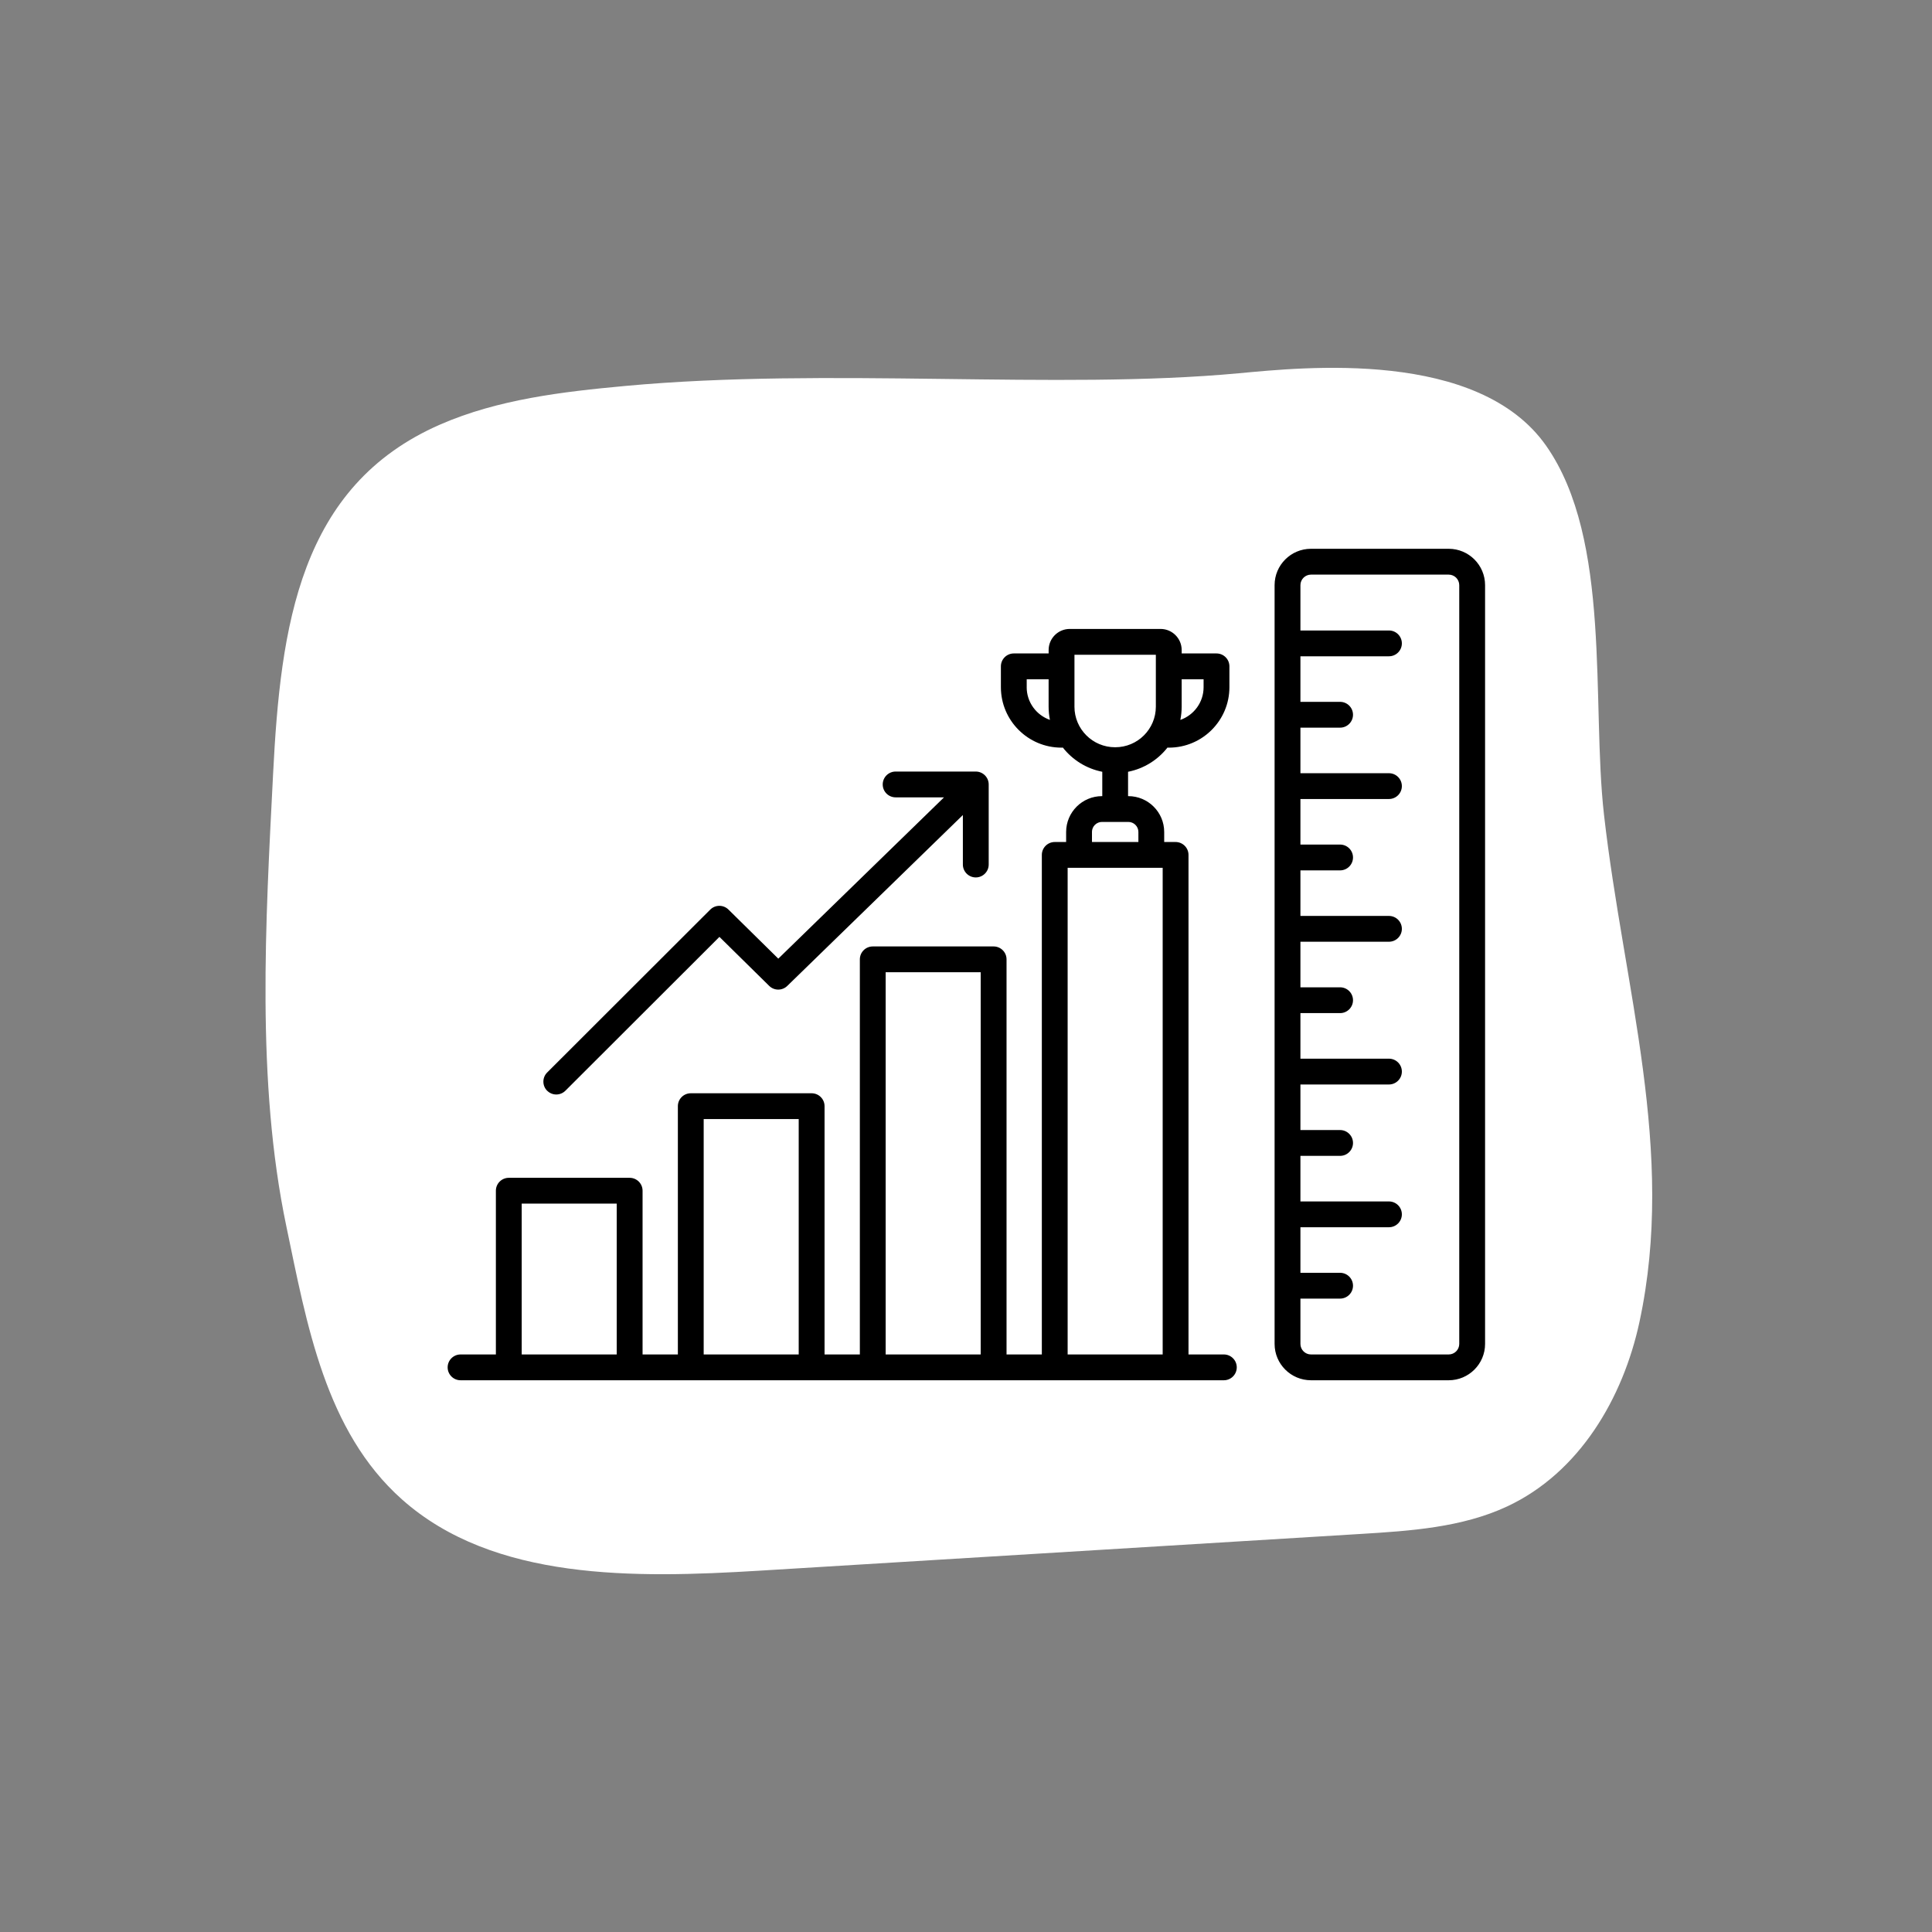
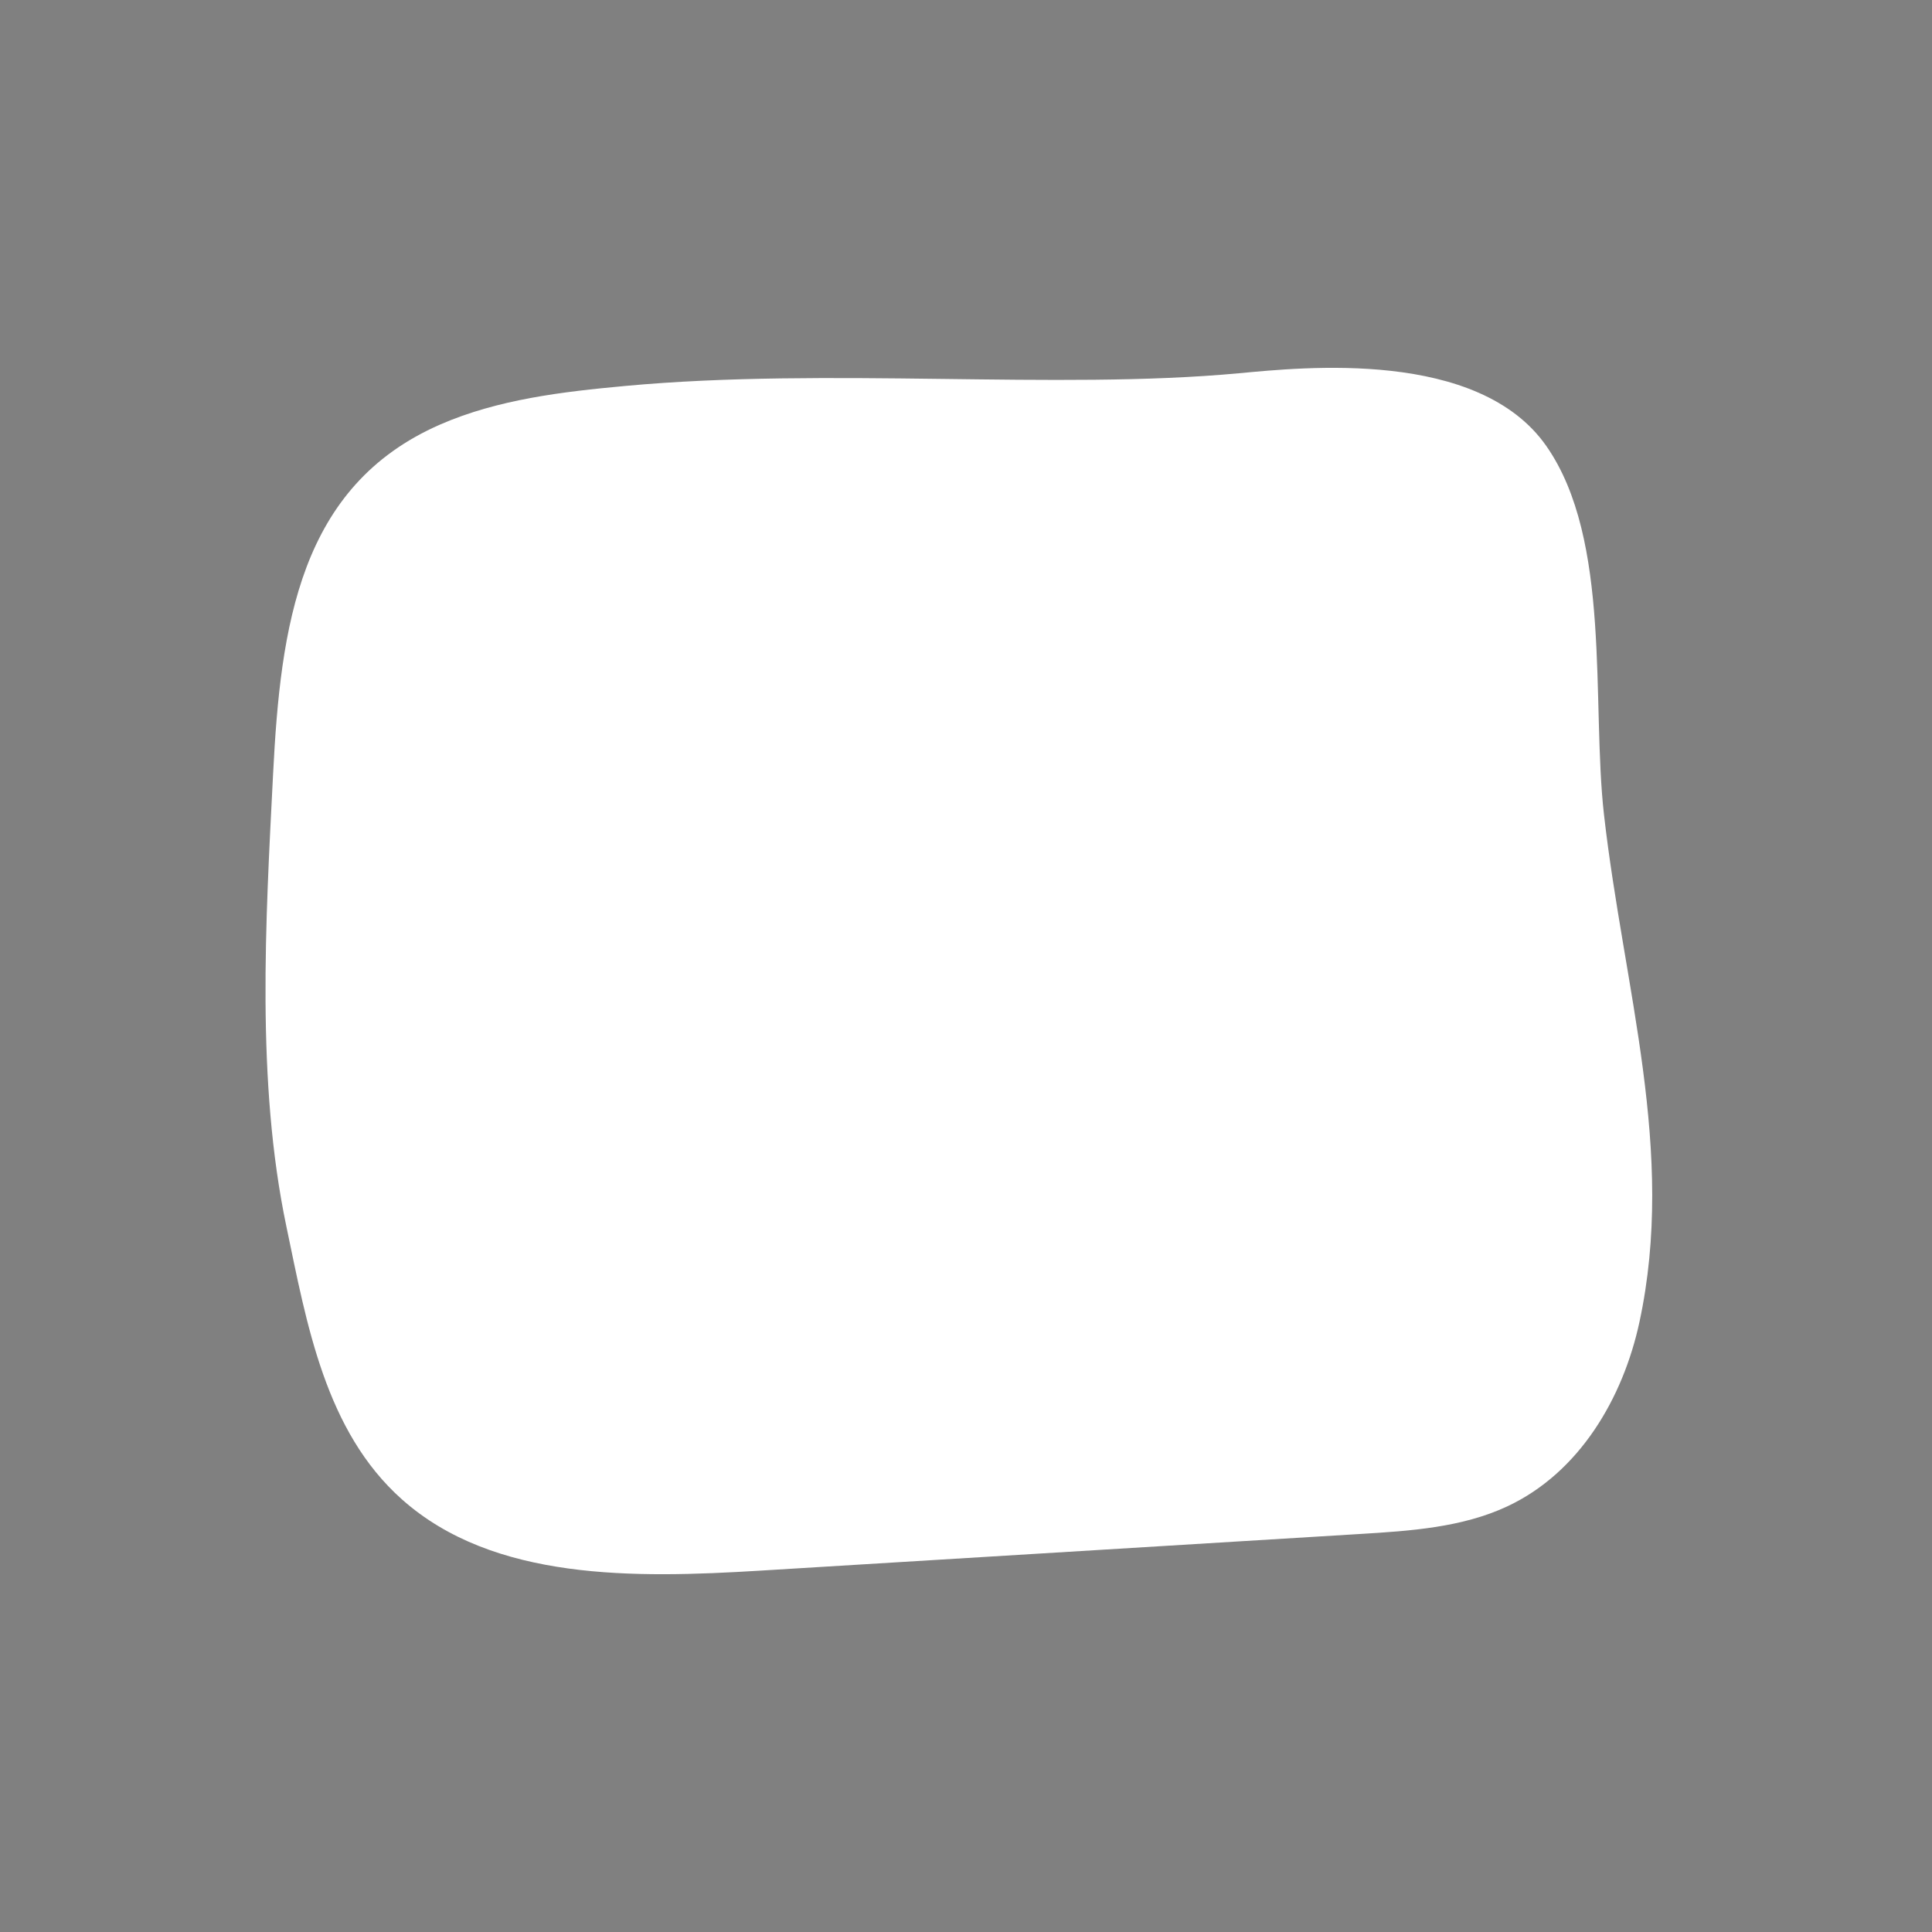
<svg xmlns="http://www.w3.org/2000/svg" width="900" zoomAndPan="magnify" viewBox="0 0 675 675" height="900" preserveAspectRatio="xMidYMid meet" version="1.0">
  <rect x="0" y="0" width="675" height="675" fill="#808080" stroke="none" />
  <defs>
    <clipPath id="3094c79a45">
-       <path d="M 156.391 191.66 L 518.855 191.66 L 518.855 482.23 L 156.391 482.23 Z M 156.391 191.66 " clip-rule="nonzero" />
-     </clipPath>
+       </clipPath>
  </defs>
  <path fill="#ffffff" d="M 432.727 130.418 C 368.891 136.332 289.617 128.254 218.43 134.844 C 196.371 136.879 173.957 139.527 153.805 148.312 C 104.531 169.809 98.023 218.898 95.41 270.414 C 92.793 321.93 89.449 377.852 100.043 428.449 C 107.199 462.668 113.641 500.004 140.414 523.84 C 172.438 552.359 221.66 551.422 265.441 548.758 C 335.383 544.477 405.34 540.215 475.281 535.934 C 492.77 534.871 510.758 533.676 526.504 526.344 C 551.922 514.504 567.07 488.344 572.77 461.973 C 585.672 402.125 567.297 345.379 560.402 284.641 C 555.961 245.48 563.164 188.637 540.262 155.84 C 516.508 121.812 455.305 128.32 432.727 130.418 Z M 432.727 130.418 " fill-opacity="1" fill-rule="nonzero" />
  <g clip-path="url(#3094c79a45)">
-     <path fill="#000000" d="M 506.145 191.734 L 458.027 191.734 C 451.016 191.734 445.316 197.426 445.316 204.43 L 445.316 469.539 C 445.316 476.539 451.016 482.234 458.027 482.234 L 506.145 482.234 C 513.156 482.234 518.855 476.539 518.855 469.539 L 518.855 204.43 C 518.855 197.426 513.156 191.734 506.145 191.734 Z M 509.832 469.539 C 509.832 471.566 508.176 473.219 506.145 473.219 L 458.027 473.219 C 455.996 473.219 454.34 471.566 454.34 469.539 L 454.34 453.703 L 468.199 453.703 C 470.688 453.703 472.711 451.684 472.711 449.195 C 472.711 446.711 470.688 444.691 468.199 444.691 L 454.34 444.691 L 454.34 428.773 L 485.27 428.773 C 487.762 428.773 489.781 426.75 489.781 424.266 C 489.781 421.777 487.762 419.758 485.27 419.758 L 454.34 419.758 L 454.34 403.832 L 468.199 403.832 C 470.688 403.832 472.711 401.812 472.711 399.324 C 472.711 396.84 470.688 394.816 468.199 394.816 L 454.34 394.816 L 454.34 378.895 L 485.27 378.895 C 487.762 378.895 489.781 376.871 489.781 374.387 C 489.781 371.898 487.762 369.879 485.27 369.879 L 454.34 369.879 L 454.34 353.961 L 468.199 353.961 C 470.688 353.961 472.711 351.941 472.711 349.453 C 472.711 346.969 470.688 344.945 468.199 344.945 L 454.34 344.945 L 454.34 329.02 L 485.27 329.02 C 487.762 329.02 489.781 327 489.781 324.516 C 489.781 322.027 487.762 320.008 485.27 320.008 L 454.34 320.008 L 454.34 304.09 L 468.199 304.09 C 470.688 304.09 472.711 302.07 472.711 299.582 C 472.711 297.094 470.688 295.074 468.199 295.074 L 454.34 295.074 L 454.34 279.156 L 485.27 279.156 C 487.762 279.156 489.781 277.137 489.781 274.648 C 489.781 272.164 487.762 270.145 485.27 270.145 L 454.34 270.145 L 454.34 254.227 L 468.199 254.227 C 470.688 254.227 472.711 252.203 472.711 249.719 C 472.711 247.23 470.688 245.211 468.199 245.211 L 454.34 245.211 L 454.34 229.293 L 485.27 229.293 C 487.762 229.293 489.781 227.273 489.781 224.785 C 489.781 222.301 487.762 220.277 485.27 220.277 L 454.34 220.277 L 454.34 204.445 C 454.34 202.414 455.996 200.762 458.027 200.762 L 506.145 200.762 C 508.176 200.762 509.832 202.414 509.832 204.445 L 509.832 469.555 Z M 427.578 473.219 L 415.238 473.219 L 415.238 298.688 C 415.238 296.203 413.215 294.18 410.727 294.18 L 406.746 294.18 L 406.746 290.672 C 406.746 283.77 401.121 278.152 394.211 278.152 L 394.121 278.152 L 394.121 269.641 C 399.672 268.551 404.52 265.477 407.891 261.188 C 408.055 261.188 408.227 261.211 408.395 261.211 C 420.051 261.211 429.531 251.738 429.531 240.094 L 429.531 232.809 C 429.531 230.32 427.508 228.301 425.02 228.301 L 412.852 228.301 L 412.852 227.105 C 412.852 223.043 409.543 219.738 405.477 219.738 L 373.75 219.738 C 369.68 219.738 366.371 223.043 366.371 227.105 L 366.371 228.301 L 354.203 228.301 C 351.715 228.301 349.691 230.32 349.691 232.809 L 349.691 240.094 C 349.691 251.738 359.176 261.211 370.832 261.211 C 370.996 261.211 371.164 261.195 371.336 261.188 C 374.703 265.477 379.555 268.551 385.113 269.641 L 385.113 278.152 L 385.023 278.152 C 378.109 278.152 372.484 283.77 372.484 290.672 L 372.484 294.18 L 368.508 294.18 C 366.02 294.18 363.996 296.203 363.996 298.688 L 363.996 473.219 L 351.664 473.219 L 351.664 335.172 C 351.664 332.688 349.641 330.668 347.152 330.668 L 304.926 330.668 C 302.438 330.668 300.414 332.688 300.414 335.172 L 300.414 473.219 L 288.082 473.219 L 288.082 386.473 C 288.082 383.984 286.059 381.965 283.57 381.965 L 241.344 381.965 C 238.855 381.965 236.832 383.984 236.832 386.473 L 236.832 473.219 L 224.5 473.219 L 224.5 416.008 C 224.5 413.523 222.477 411.504 219.988 411.504 L 177.766 411.504 C 175.273 411.504 173.25 413.523 173.25 416.008 L 173.25 473.219 L 160.91 473.219 C 158.422 473.219 156.398 475.242 156.398 477.727 C 156.398 480.215 158.422 482.234 160.91 482.234 L 427.586 482.234 C 430.074 482.234 432.098 480.215 432.098 477.727 C 432.098 475.242 430.074 473.219 427.586 473.219 Z M 420.508 237.332 L 420.508 240.109 C 420.508 245.383 417.109 249.867 412.387 251.52 C 412.688 250.035 412.848 248.484 412.848 246.91 L 412.848 237.332 Z M 358.711 240.102 L 358.711 237.324 L 366.363 237.324 L 366.363 246.902 C 366.363 248.477 366.523 250.02 366.824 251.512 C 362.102 249.859 358.703 245.375 358.703 240.102 Z M 375.395 246.91 L 375.395 228.766 L 403.828 228.766 L 403.828 246.91 C 403.828 254.723 397.469 261.074 389.648 261.074 L 389.57 261.074 C 381.75 261.074 375.391 254.723 375.391 246.91 Z M 381.504 290.672 C 381.504 288.742 383.074 287.164 385.016 287.164 L 394.219 287.164 C 396.152 287.164 397.73 288.734 397.73 290.672 L 397.73 294.18 L 381.512 294.18 L 381.512 290.672 Z M 373.012 303.195 L 406.215 303.195 L 406.215 473.219 L 373.012 473.219 Z M 309.43 339.68 L 342.633 339.68 L 342.633 473.219 L 309.43 473.219 Z M 245.848 390.98 L 279.051 390.98 L 279.051 473.219 L 245.852 473.219 L 245.852 390.98 Z M 182.27 420.516 L 215.469 420.516 L 215.469 473.219 L 182.27 473.219 Z M 191.164 381.086 C 189.406 379.328 189.406 376.473 191.164 374.715 L 248.145 317.797 C 249.895 316.047 252.738 316.039 254.504 317.777 L 271.922 334.934 L 329.824 278.578 L 312.914 278.578 C 310.422 278.578 308.402 276.559 308.402 274.07 C 308.402 271.586 310.422 269.562 312.914 269.562 L 340.918 269.562 C 343.406 269.562 345.43 271.586 345.43 274.07 L 345.43 302.047 C 345.43 304.531 343.406 306.555 340.918 306.555 C 338.43 306.555 336.406 304.531 336.406 302.047 L 336.406 284.754 L 275.051 344.465 C 273.289 346.18 270.484 346.172 268.734 344.441 L 251.355 327.324 L 197.543 381.07 C 196.66 381.949 195.504 382.395 194.352 382.395 C 193.203 382.395 192.043 381.949 191.164 381.07 Z M 191.164 381.086 " fill-opacity="1" fill-rule="nonzero" />
-   </g>
+     </g>
</svg>